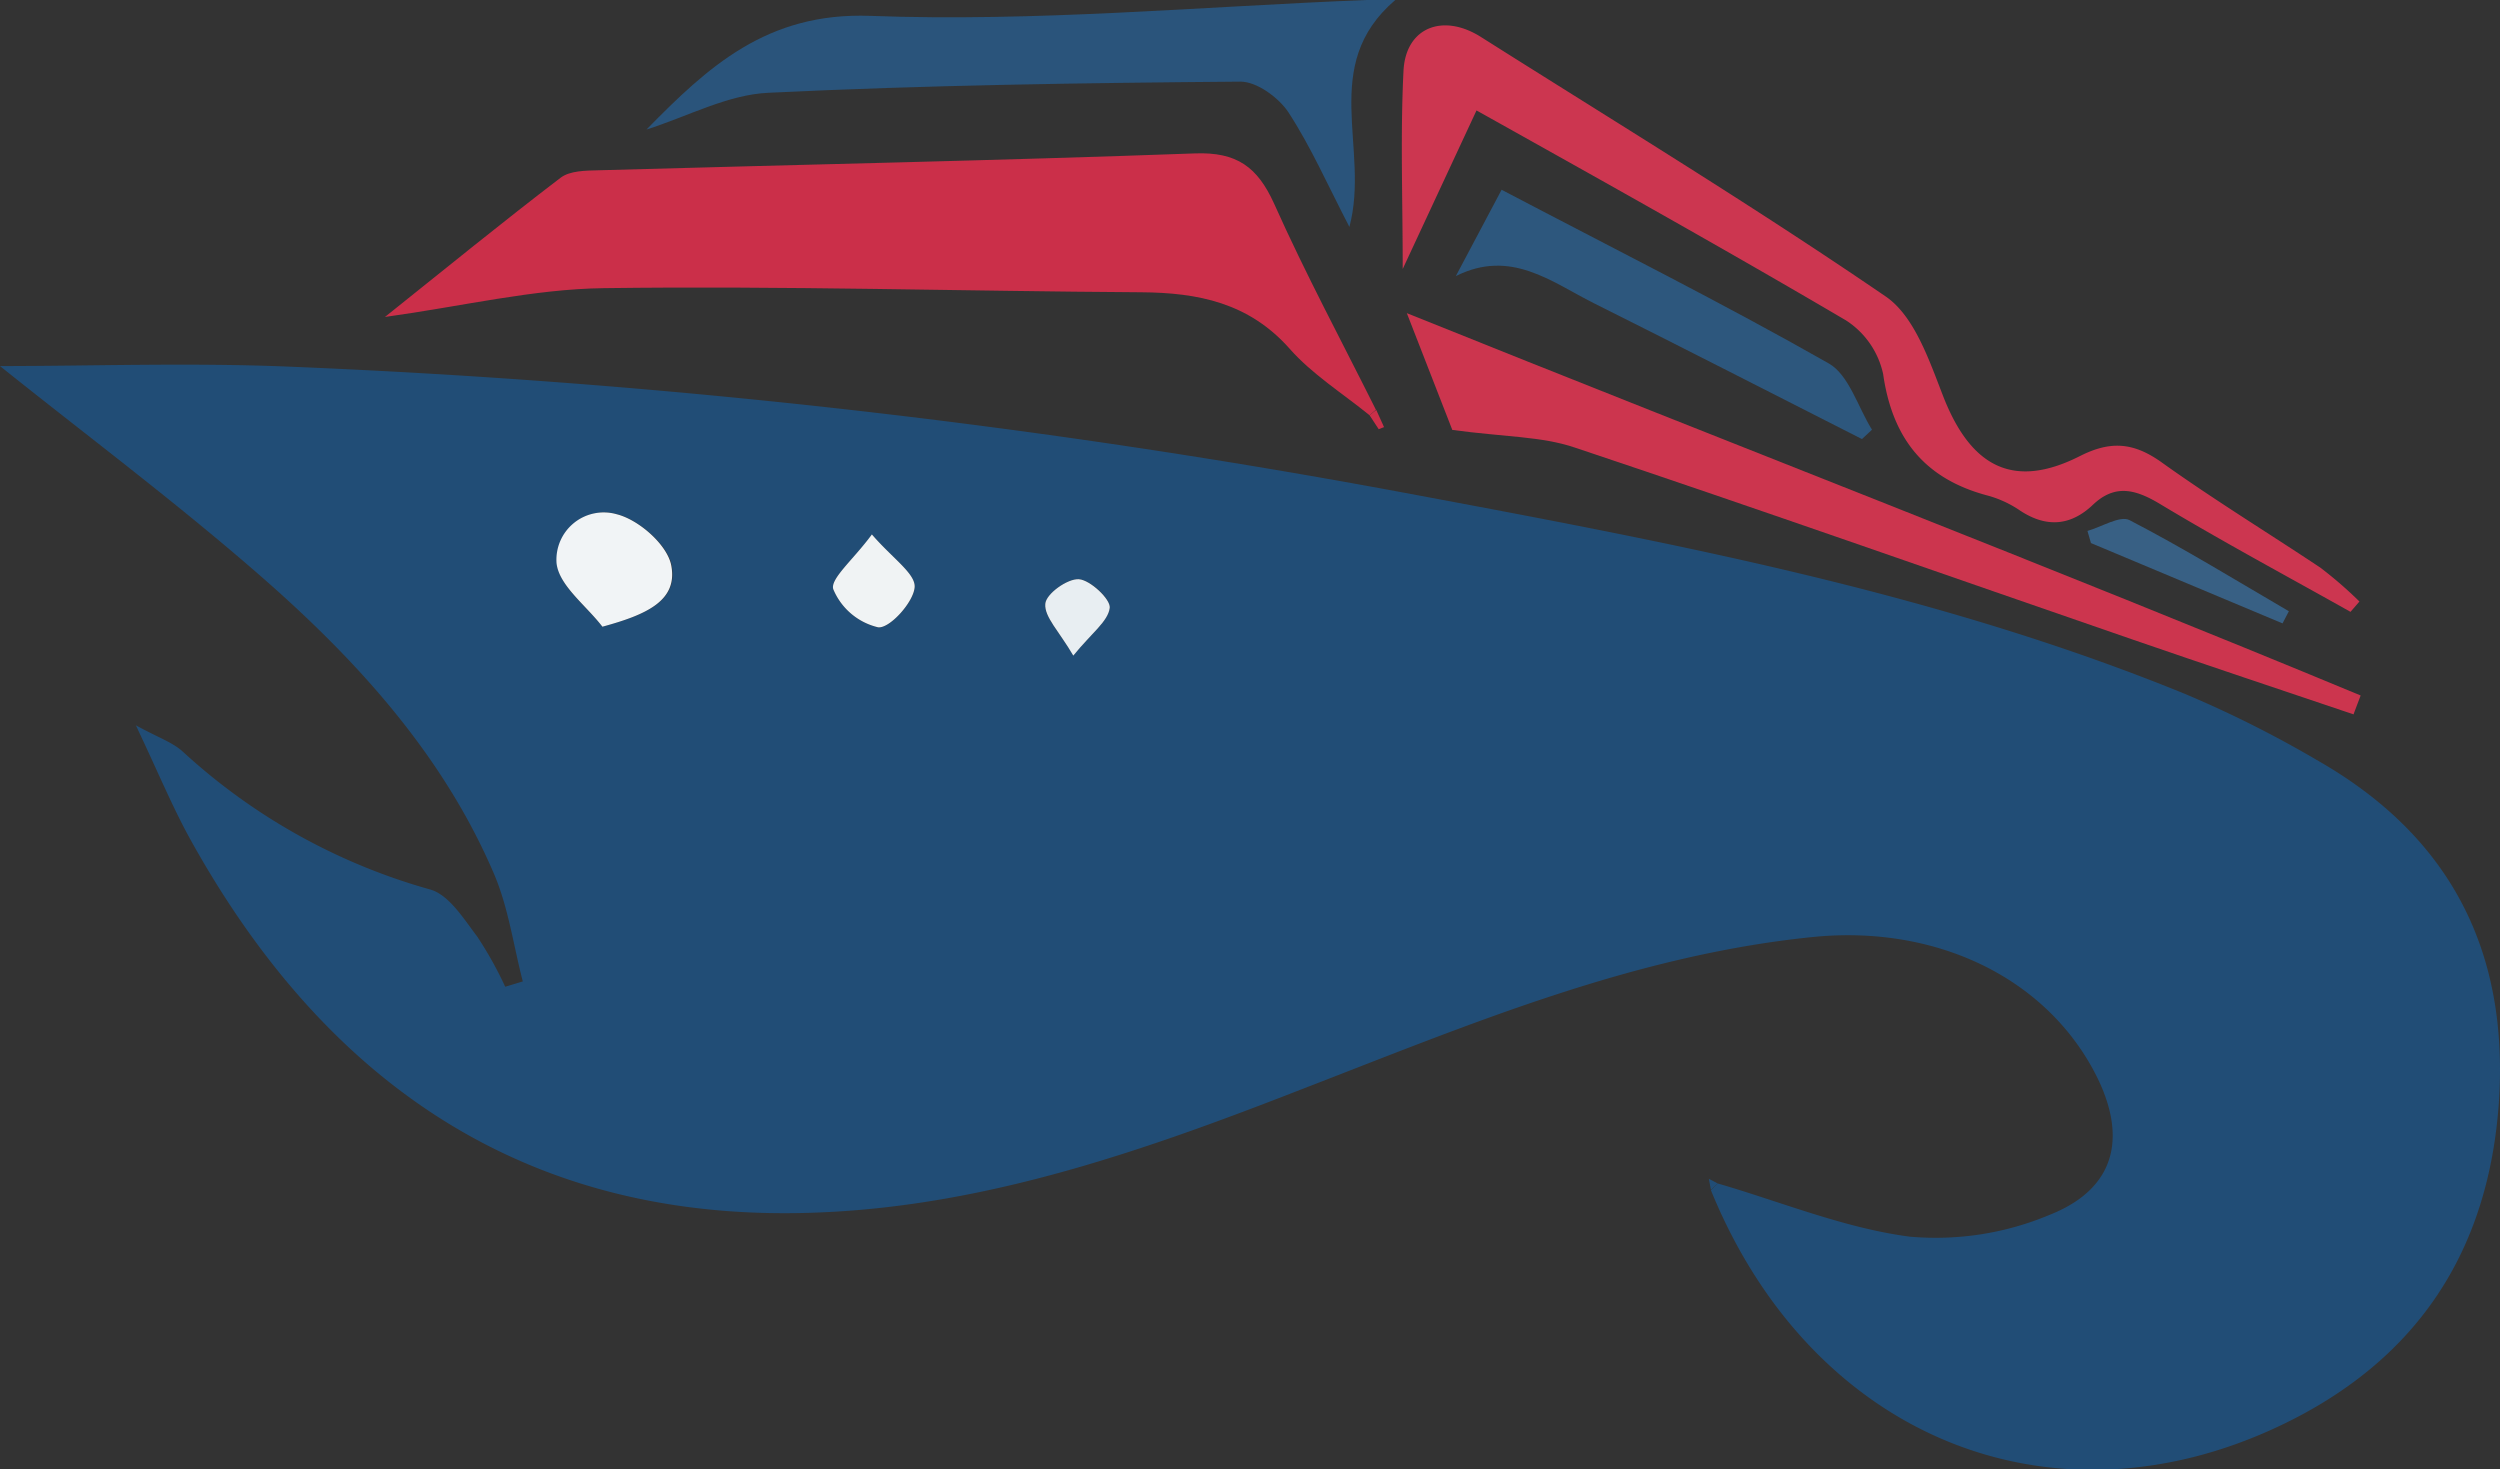
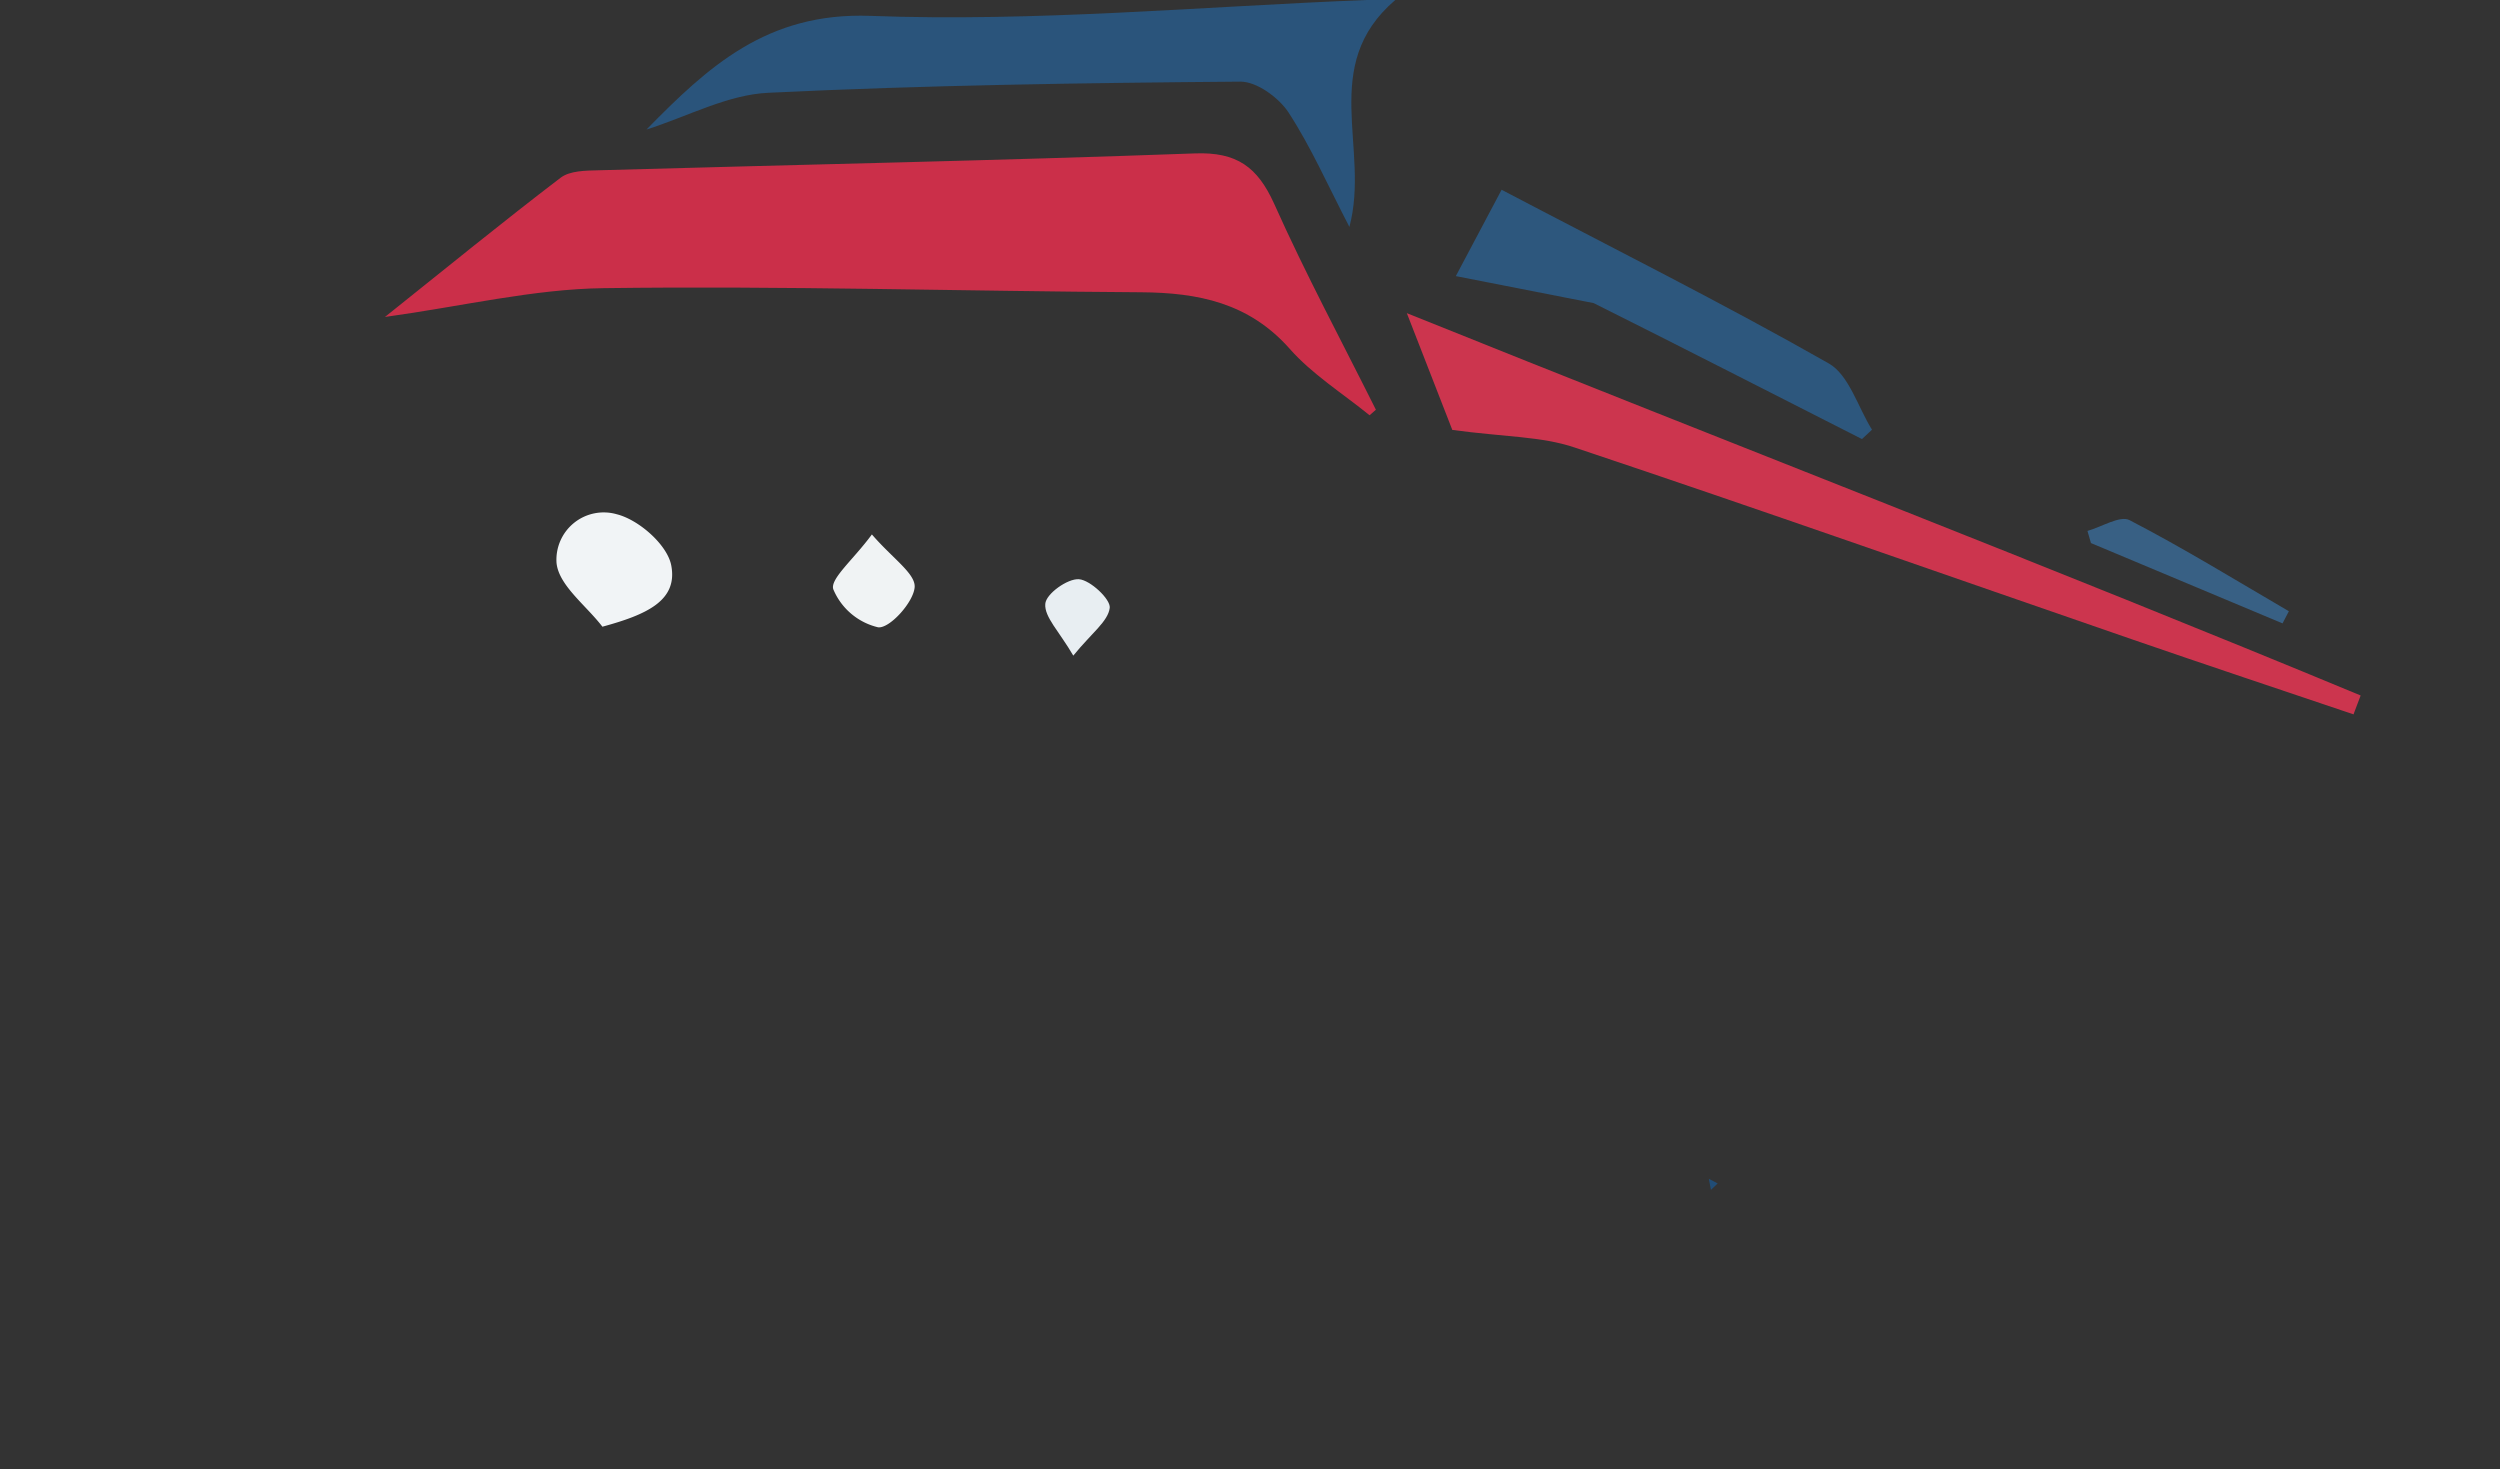
<svg xmlns="http://www.w3.org/2000/svg" viewBox="0 0 249 146.35">
  <rect x="0" y="0" width="249" height="146.35" fill="#333333" stroke="none" />
  <defs>
    <style>.cls-1{fill:#214d76;}.cls-2{fill:#cb2f49;}.cls-3{fill:#cc3650;}.cls-4{fill:#2a547b;}.cls-5{fill:#cc354e;}.cls-6{fill:#2d577d;}.cls-7{fill:#386084;}.cls-8{fill:#f1f4f6;}.cls-9{fill:#f0f3f4;}.cls-10{fill:#e8eef2;}</style>
  </defs>
  <g id="Layer_2" data-name="Layer 2">
    <g id="Layer_1-2" data-name="Layer 1">
-       <path class="cls-1" d="M171.08,117.87c6.36,1.85,12.63,4.45,19.12,5.3A29.31,29.31,0,0,0,204.14,121c6.52-2.58,7.79-7.66,4.63-13.91-5-9.82-16.09-15-28.25-13.76-18,1.83-34.37,8.79-51,15.21-15.39,6-31,11.49-47.65,12.21C53,122.05,32.69,108.33,19,83.68c-1.84-3.32-3.29-6.86-5.47-11.44,2.17,1.2,3.68,1.69,4.73,2.67A60.44,60.44,0,0,0,42.87,88.6c1.87.55,3.32,2.92,4.66,4.68a37.9,37.9,0,0,1,2.79,5l1.75-.53c-.93-3.59-1.43-7.35-2.87-10.72C44.26,75.49,36,66.25,26.75,58.07,18.05,50.4,8.72,43.45,0,36.46c9.12,0,19-.35,28.84.06A780.5,780.5,0,0,1,139.93,49.09c26.31,4.92,52.67,9.82,77.64,20a111.94,111.94,0,0,1,13.36,6.71c13.16,7.55,19,19,17.95,34.12-1.08,15-8.36,25.73-21.85,32.11-22.93,10.84-46.68.92-56.62-23.48ZM60,62.42c4.43-1.2,7.59-2.59,6.9-6.14-.39-2-3.25-4.52-5.42-5.06a4.71,4.71,0,0,0-6,4.84C55.6,58.3,58.35,60.31,60,62.42Zm26.88-9.19C85,55.74,82.64,57.67,83,58.7a6.44,6.44,0,0,0,4.47,3.79c1.14.13,3.53-2.5,3.64-4C91.19,57.13,88.9,55.62,86.84,53.23ZM106.9,65.3c1.81-2.23,3.47-3.41,3.63-4.76.1-.9-1.91-2.77-3.07-2.85s-3.29,1.5-3.35,2.46C104,61.46,105.49,62.88,106.9,65.3Z" />
      <path class="cls-2" d="M136.41,41.36c-2.71-2.2-5.75-4.1-8-6.67-4.05-4.54-9.09-5.54-14.75-5.58C95.78,29,78,28.46,60.13,28.7c-7,.09-14,1.79-21.79,2.87,6.1-4.87,11.73-9.47,17.5-13.87.92-.7,2.49-.71,3.78-.74C79.42,16.4,99.23,16,119,15.28c4.2-.16,6.25,1.36,7.9,5,3.13,7,6.73,13.7,10.14,20.53Z" />
-       <path class="cls-3" d="M234.11,60.94c-6.35-3.57-12.76-7-19-10.76-2.41-1.44-4.45-2-6.66.1s-4.62,2.29-7.21.6a10.83,10.83,0,0,0-3.15-1.49c-6.33-1.64-9.6-5.64-10.53-12.14a8.49,8.49,0,0,0-3.7-5.34C171.8,24.82,159.58,18,147.06,11l-7.35,15.79c0-7.06-.24-13.42.08-19.75.22-4.3,3.91-5.75,7.69-3.37,13.5,8.54,27.17,16.85,40.35,25.87,2.84,1.95,4.32,6.35,5.7,9.9,2.75,7.08,7,9.33,13.6,6,3.1-1.58,5.39-1.37,8.17.61,5.14,3.68,10.57,7,15.81,10.49A40.84,40.84,0,0,1,235,59.91Z" />
      <path class="cls-4" d="M64.39,12.9c6.11-6.23,12-11.7,22.29-11.32C103.11,2.2,119.62.65,136.1,0c.75,0,1.51,0,2.87,0-7.65,6.54-2.48,14.76-4.57,22.6-2.15-4.14-3.84-8-6.11-11.47-1-1.46-3.13-3-4.74-3-15.66.13-31.33.35-47,1.11C72.46,9.42,68.45,11.62,64.39,12.9Z" />
      <path class="cls-5" d="M144.65,42.82l-4.53-11.63c32.47,13.07,63.92,25.18,95,38.08l-.71,1.88c-7.31-2.47-14.64-4.91-21.94-7.43-18.53-6.39-37-12.92-55.61-19.14C153.55,43.45,149.79,43.52,144.65,42.82Z" />
-       <path class="cls-6" d="M145,27.5l4.56-8.6c11,5.78,22,11.28,32.59,17.3,2,1.14,2.9,4.35,4.3,6.6l-1,.93c-8.91-4.52-17.79-9.08-26.72-13.54C154.51,28.07,150.46,24.76,145,27.5Z" />
+       <path class="cls-6" d="M145,27.5l4.56-8.6c11,5.78,22,11.28,32.59,17.3,2,1.14,2.9,4.35,4.3,6.6l-1,.93c-8.91-4.52-17.79-9.08-26.72-13.54Z" />
      <path class="cls-7" d="M207.91,52.88c1.43-.4,3.25-1.57,4.2-1.07,5.4,2.8,10.6,6,15.86,9.07l-.63,1.21-19.08-8Z" />
-       <path class="cls-2" d="M137.07,40.82l.78,1.72-.53.21c-.3-.46-.61-.92-.91-1.39Z" />
      <path class="cls-1" d="M170.41,118.51l-.21-1.1.88.46Z" />
      <path class="cls-8" d="M60,62.42c-1.61-2.11-4.36-4.12-4.57-6.36a4.71,4.71,0,0,1,6-4.84c2.17.54,5,3,5.42,5.06C67.55,59.83,64.39,61.22,60,62.42Z" />
      <path class="cls-9" d="M86.84,53.23c2.06,2.39,4.35,3.9,4.26,5.25-.11,1.51-2.5,4.14-3.64,4A6.44,6.44,0,0,1,83,58.7C82.64,57.67,85,55.74,86.84,53.23Z" />
      <path class="cls-10" d="M106.9,65.3c-1.41-2.42-2.89-3.84-2.79-5.15.06-1,2.22-2.54,3.35-2.46s3.17,2,3.07,2.85C110.37,61.89,108.71,63.07,106.9,65.3Z" />
    </g>
  </g>
</svg>